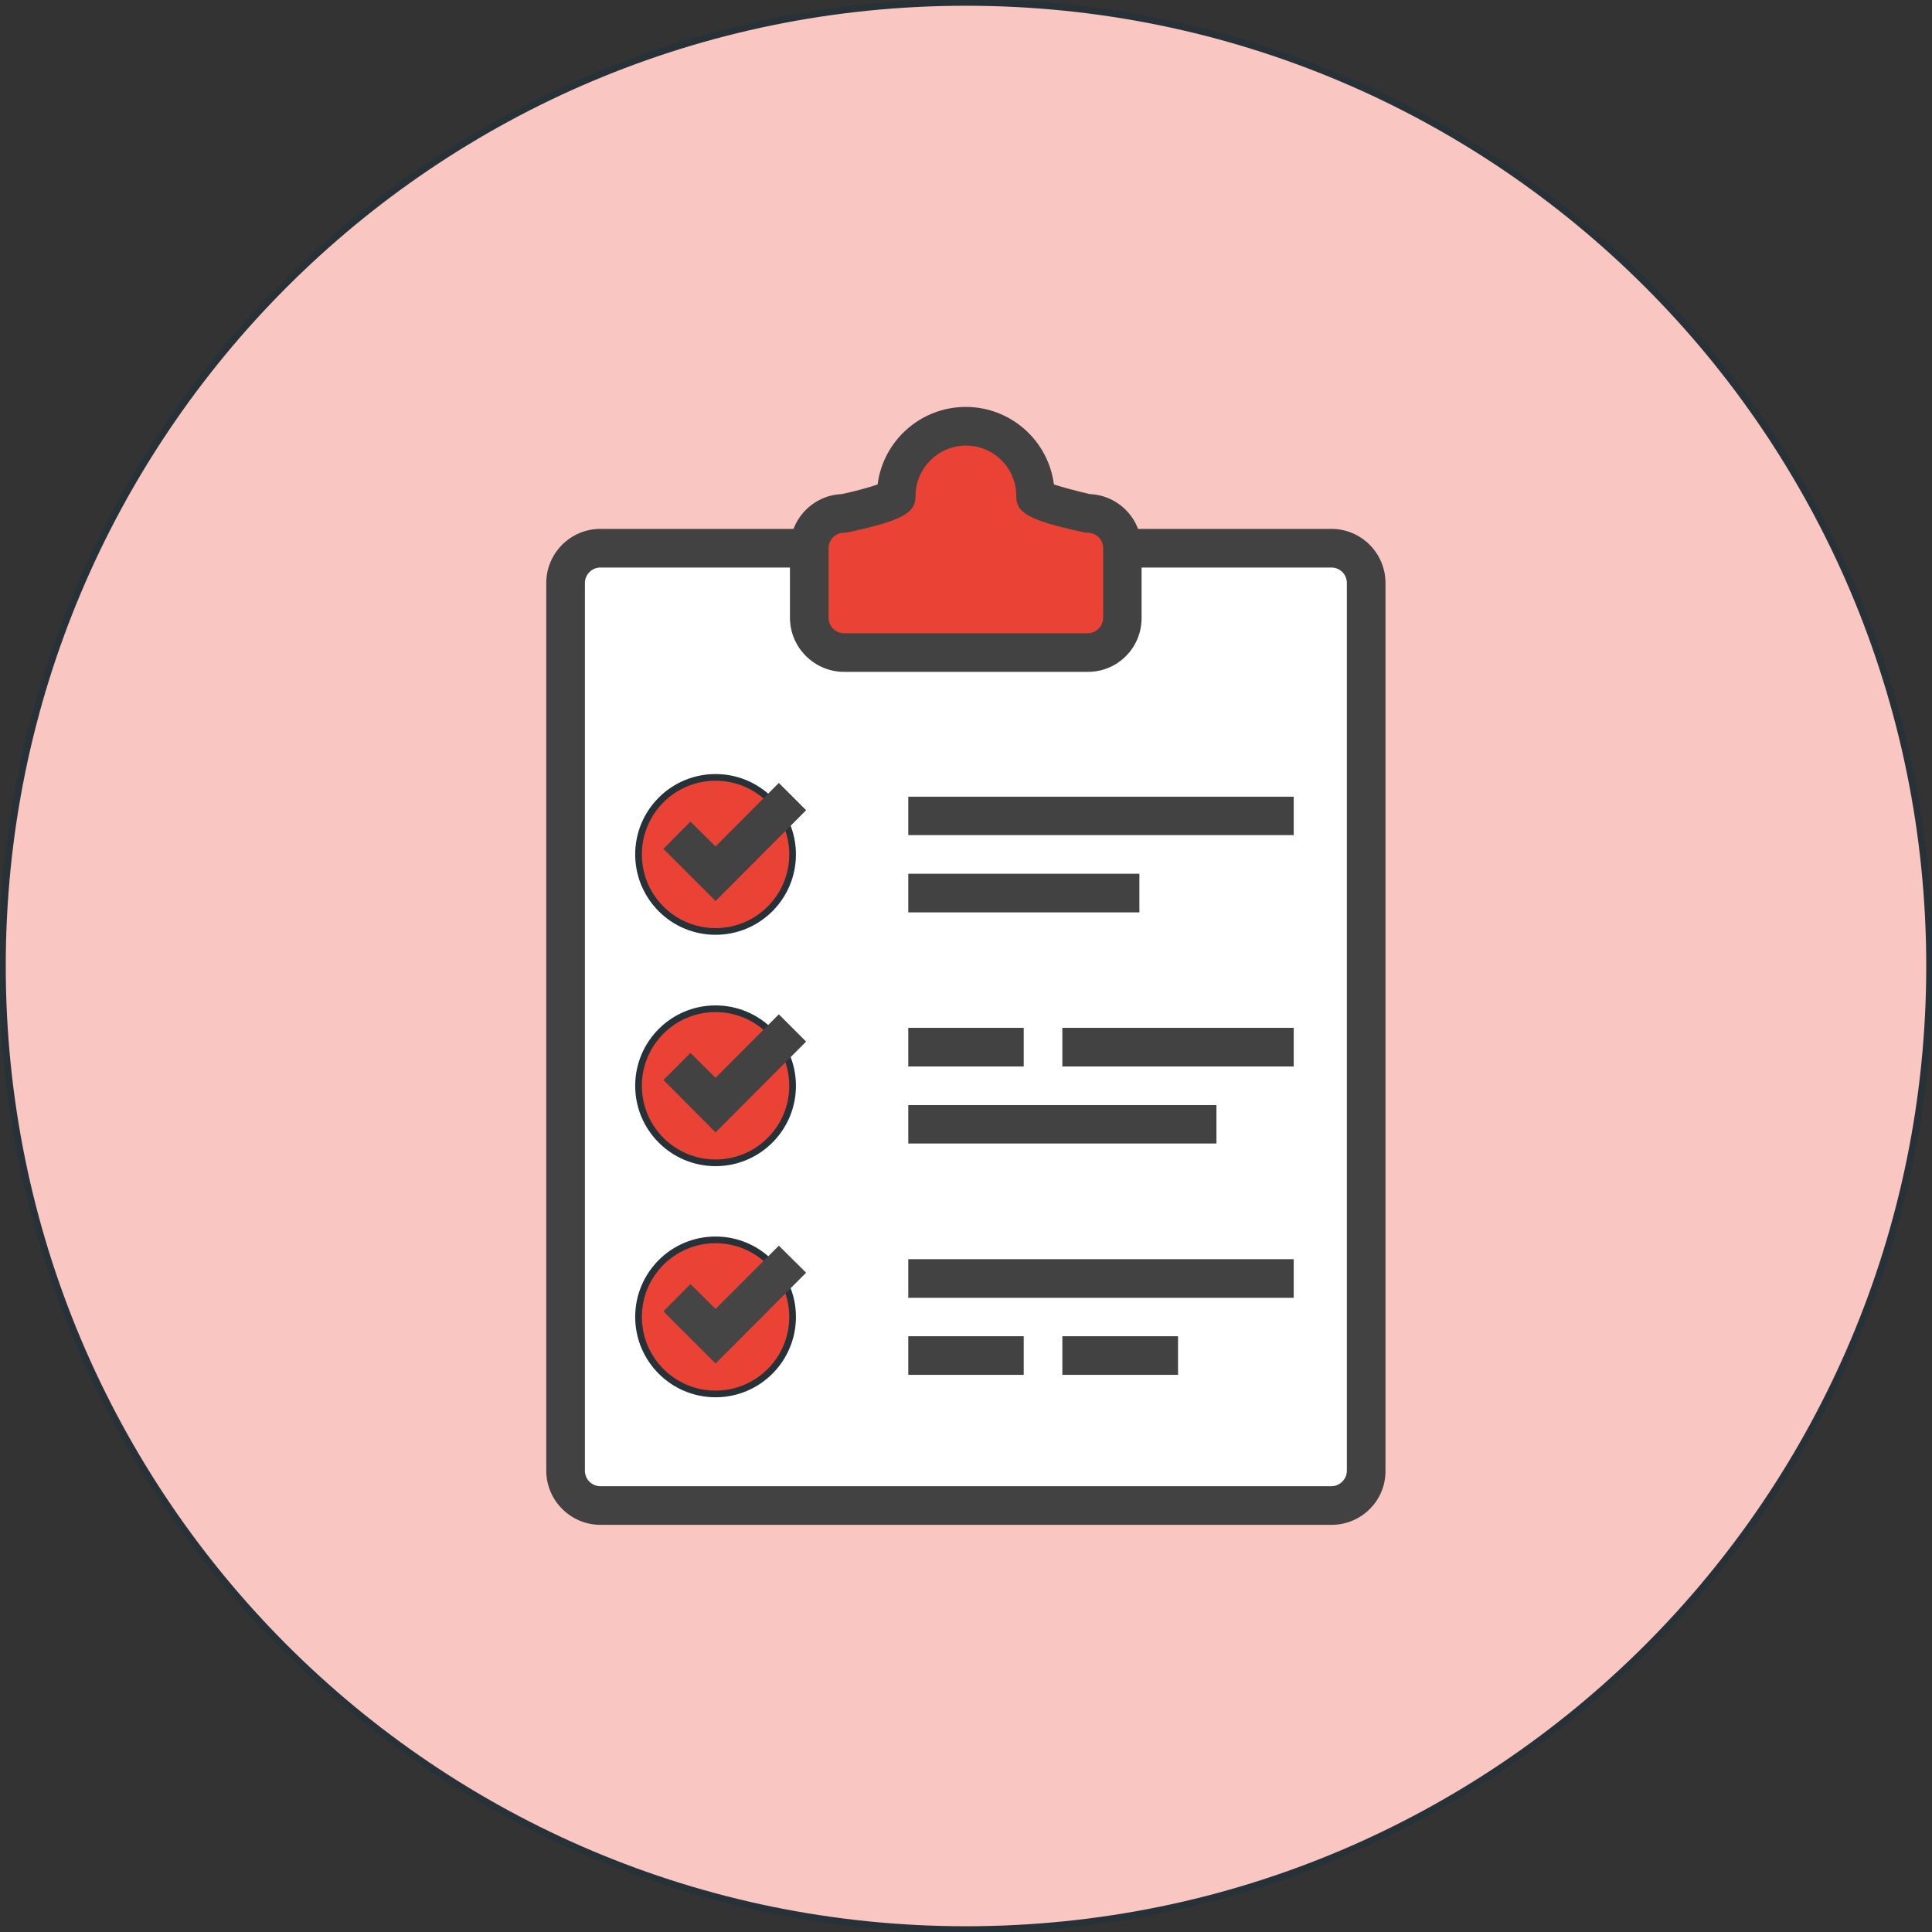
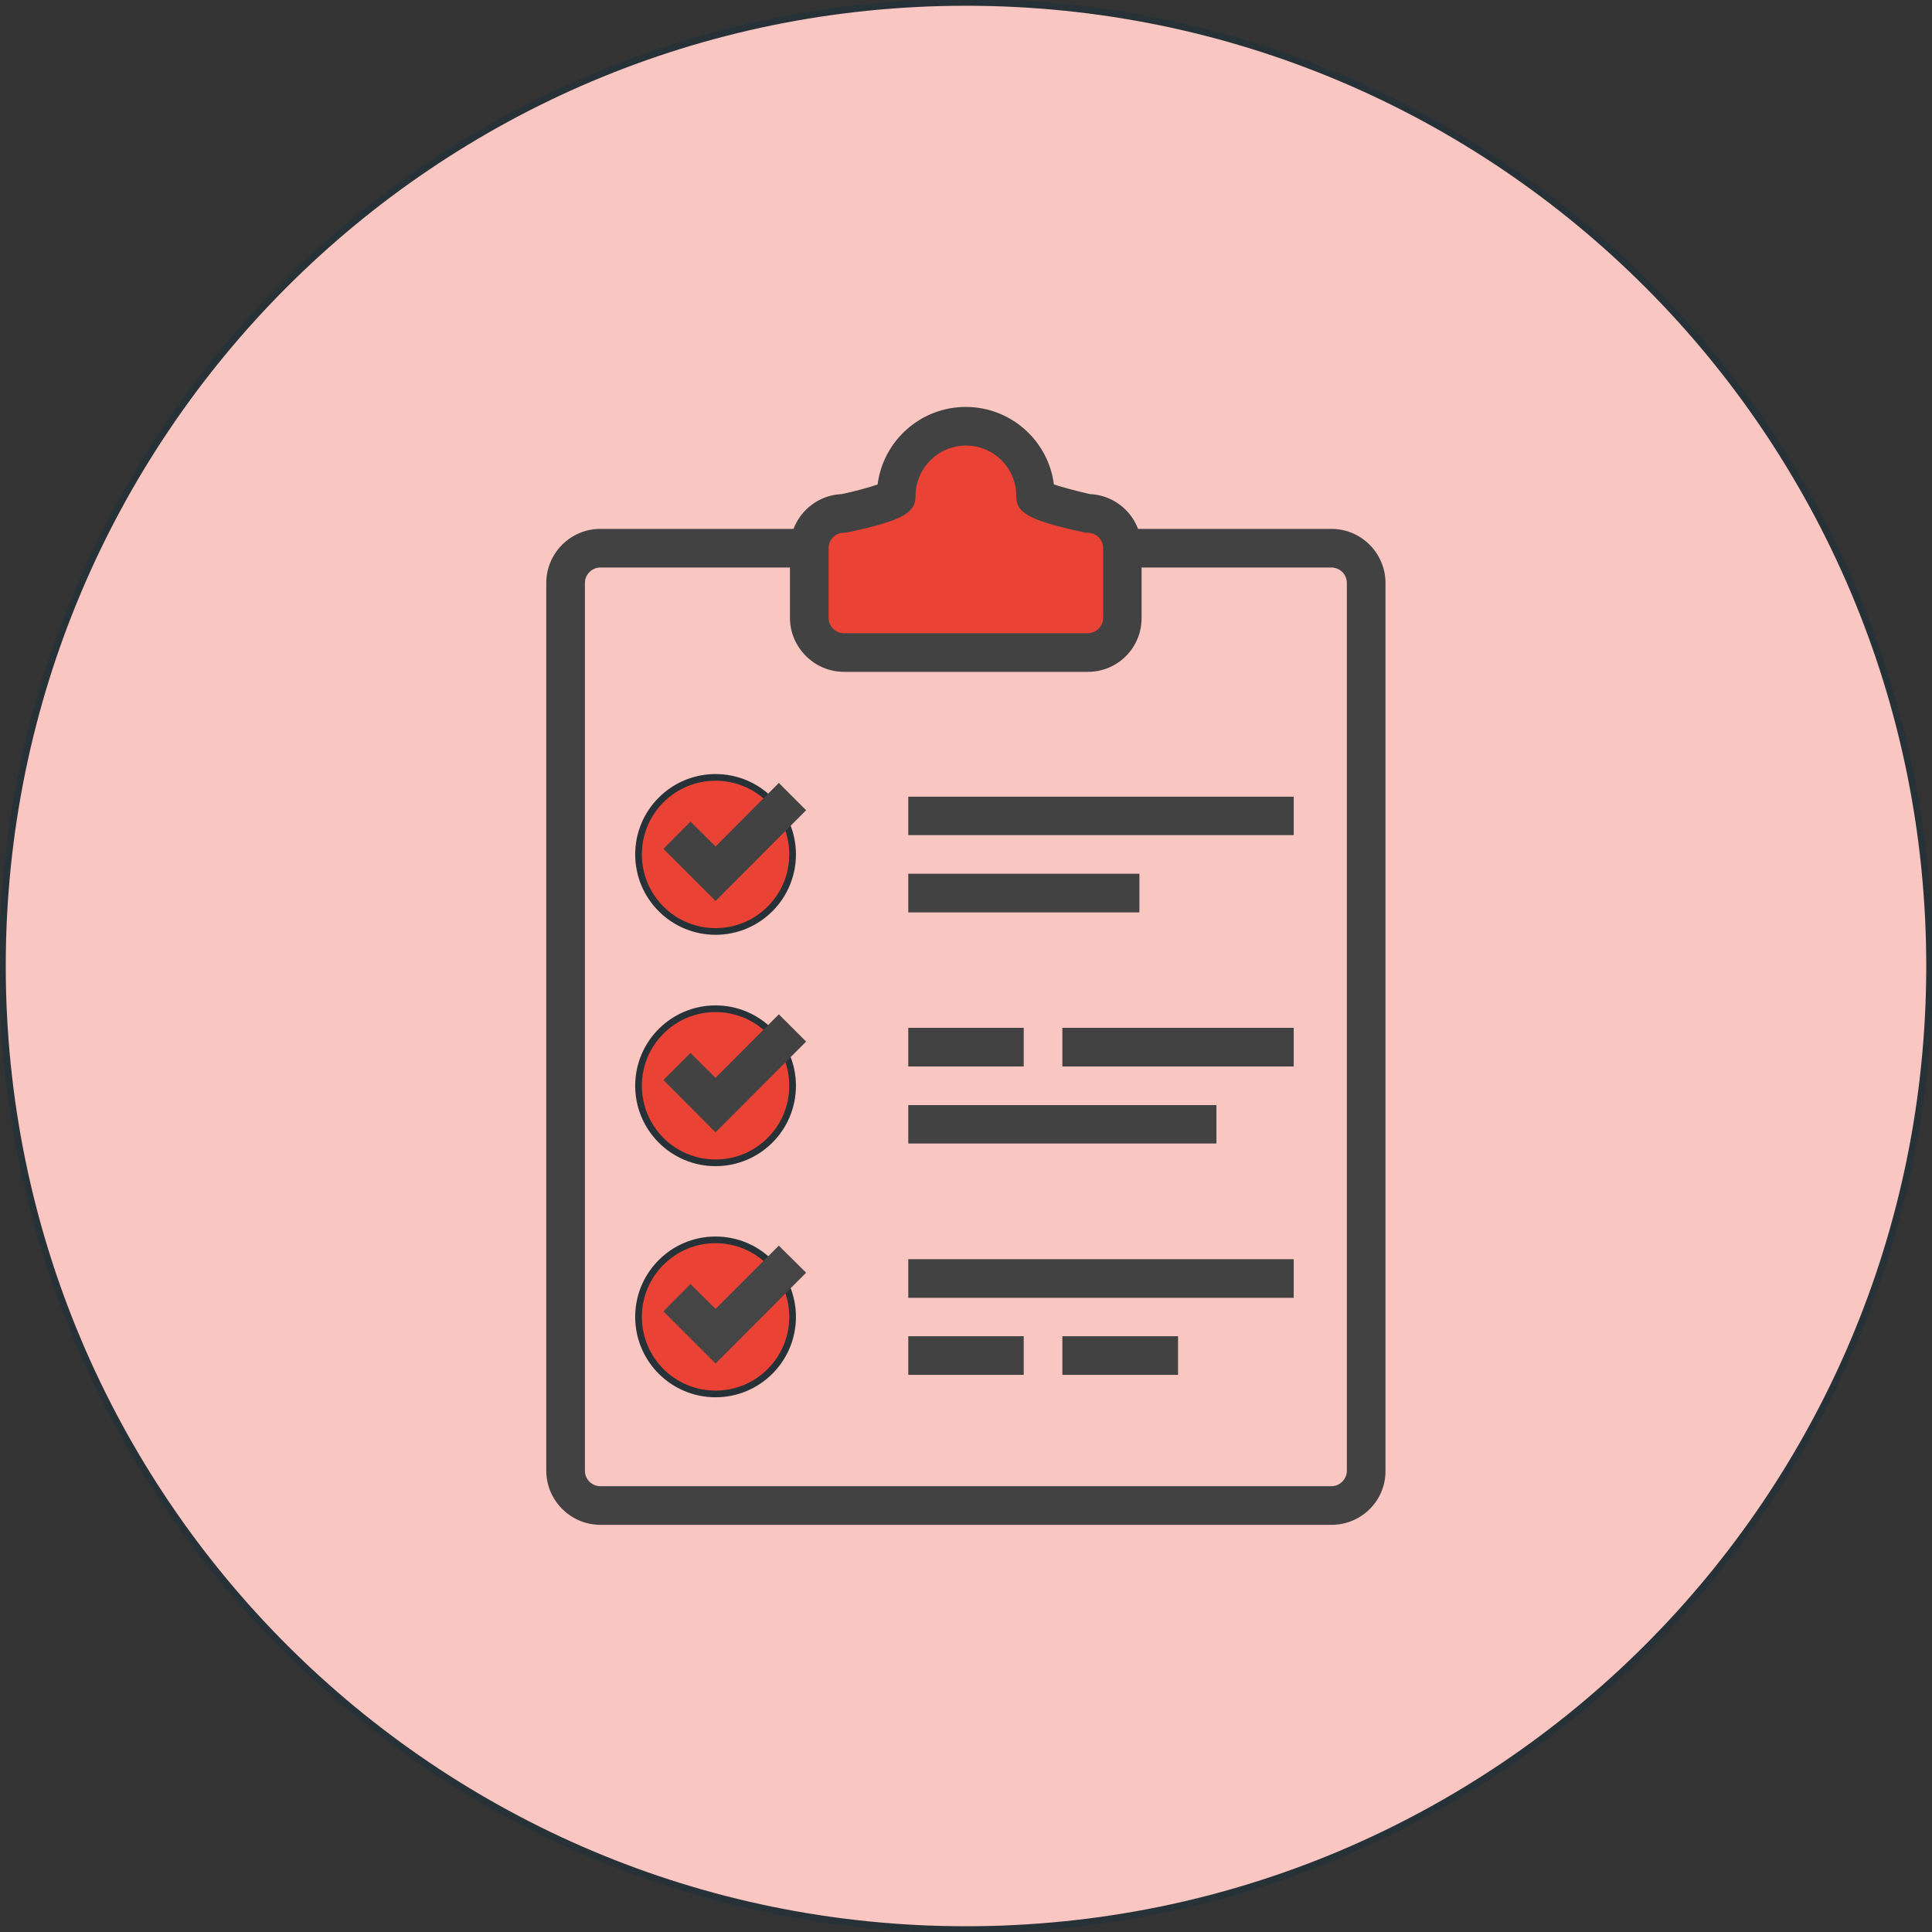
<svg xmlns="http://www.w3.org/2000/svg" version="1.1" id="checklist" x="0px" y="0px" viewBox="0 0 800 800" style="enable-background:new 0 0 800 800;" xml:space="preserve">
  <rect x="0" y="0" width="800" height="800" fill="#333333" stroke="none" />
  <style type="text/css"> .st0{fill:#F9C6C2;stroke:#263238;stroke-width:2.765;stroke-linecap:round;stroke-linejoin:round;} .st1{fill:#FFFFFF;} .st2{fill:#424242;} .st3{fill:#EA4335;stroke:#263238;stroke-width:2.765;stroke-linecap:round;stroke-linejoin:round;} .st4{fill:#454545;} </style>
  <g>
    <path id="checklist-label_00000132805392815260961220000011160485804267386557_" class="st0" d="M799,400 c0,220.4-178.6,399-399,399C179.6,799,1,620.4,1,400S179.6,1,400,1C620.4,1,799,179.6,799,400z" />
    <g>
-       <path class="st1" d="M464.9,227h86.5c8,0,14.4,6.5,14.4,14.4V609c0,8-6.5,14.4-14.4,14.4H248.6c-8,0-14.4-6.5-14.4-14.4V241.4 c0-8,6.5-14.4,14.4-14.4h86.5" />
      <path class="st2" d="M551.4,631.4H248.6c-12.3,0-22.4-10.1-22.4-22.4V241.4c0-12.3,10-22.4,22.4-22.4h86.5v16h-86.5 c-3.5,0-6.4,2.9-6.4,6.4V609c0,3.6,2.9,6.4,6.4,6.4h302.7c3.5,0,6.4-2.9,6.4-6.4V241.4c0-3.6-2.9-6.4-6.4-6.4h-86.5v-16h86.5 c12.4,0,22.4,10.1,22.4,22.4V609C573.8,621.4,563.7,631.4,551.4,631.4L551.4,631.4z" />
    </g>
    <g>
      <path class="st3" d="M450.5,212.6c0,0-21.6-4.7-21.6-7.2c0-15.9-12.9-28.8-28.8-28.8c-15.9,0-28.8,12.9-28.8,28.8 c0,2.5-21.6,7.2-21.6,7.2c-8,0-14.4,6.5-14.4,14.4v28.8c0,8,6.5,14.4,14.4,14.4h100.9c7.9,0,14.4-6.5,14.4-14.4V227 C464.9,219.1,458.4,212.6,450.5,212.6z" />
      <path class="st2" d="M450.5,278.2H349.5c-12.3,0-22.4-10.1-22.4-22.4V227c0-12,9.5-21.9,21.4-22.4c5.7-1.2,11.5-2.8,14.9-4 c2.3-18.1,17.8-32.1,36.5-32.1s34.2,14,36.5,32.1c3.4,1.1,9.2,2.7,14.9,4c11.9,0.5,21.4,10.3,21.4,22.4v28.8 C472.8,268.2,462.8,278.2,450.5,278.2L450.5,278.2z M400,184.5c-11.5,0-20.9,9.4-20.9,20.9c0,6.6-4.2,9.9-27.9,15 c-0.6,0.1-1.1,0.2-1.7,0.2c-3.6,0-6.4,2.9-6.4,6.4v28.8c0,3.6,2.9,6.4,6.4,6.4h100.9c3.5,0,6.4-2.9,6.4-6.4V227 c0-3.6-2.9-6.4-6.4-6.4c-0.6,0-1.1-0.1-1.7-0.2c-23.7-5.1-27.9-8.4-27.9-15C420.9,193.9,411.5,184.5,400,184.5L400,184.5z" />
    </g>
    <g>
      <g>
        <circle class="st3" cx="296.3" cy="353.8" r="31.9" />
        <g>
          <polygon class="st2" points="296.3,373.1 274.7,351.5 285.9,340.2 296.3,350.5 322.5,324.2 333.8,335.5 " />
        </g>
      </g>
      <g>
        <circle class="st3" cx="296.3" cy="449.6" r="31.9" />
        <g>
          <polygon class="st2" points="296.3,468.9 274.7,447.2 285.9,436 296.3,446.3 322.5,420 333.8,431.3 " />
        </g>
      </g>
      <g>
        <circle class="st3" cx="296.3" cy="545.3" r="31.9" />
        <g>
          <polygon class="st4" points="296.3,564.6 274.7,543 285.9,531.7 296.3,542 322.5,515.8 333.8,527 " />
        </g>
      </g>
      <g>
        <polygon class="st2" points="535.7,345.8 376.1,345.8 376.1,329.9 535.7,329.9 " />
      </g>
      <g>
        <polygon class="st2" points="471.8,377.8 376.1,377.8 376.1,361.8 471.8,361.8 " />
      </g>
      <g>
        <polygon class="st2" points="423.9,441.6 376.1,441.6 376.1,425.6 423.9,425.6 " />
      </g>
      <g>
        <polygon class="st2" points="535.7,441.6 439.9,441.6 439.9,425.6 535.7,425.6 " />
      </g>
      <g>
        <polygon class="st2" points="503.7,473.5 376.1,473.5 376.1,457.6 503.7,457.6 " />
      </g>
      <g>
        <polygon class="st2" points="535.7,537.4 376.1,537.4 376.1,521.4 535.7,521.4 " />
      </g>
      <g>
        <polygon class="st2" points="423.9,569.3 376.1,569.3 376.1,553.3 423.9,553.3 " />
      </g>
      <g>
        <polygon class="st2" points="487.8,569.3 439.9,569.3 439.9,553.3 487.8,553.3 " />
      </g>
    </g>
  </g>
</svg>